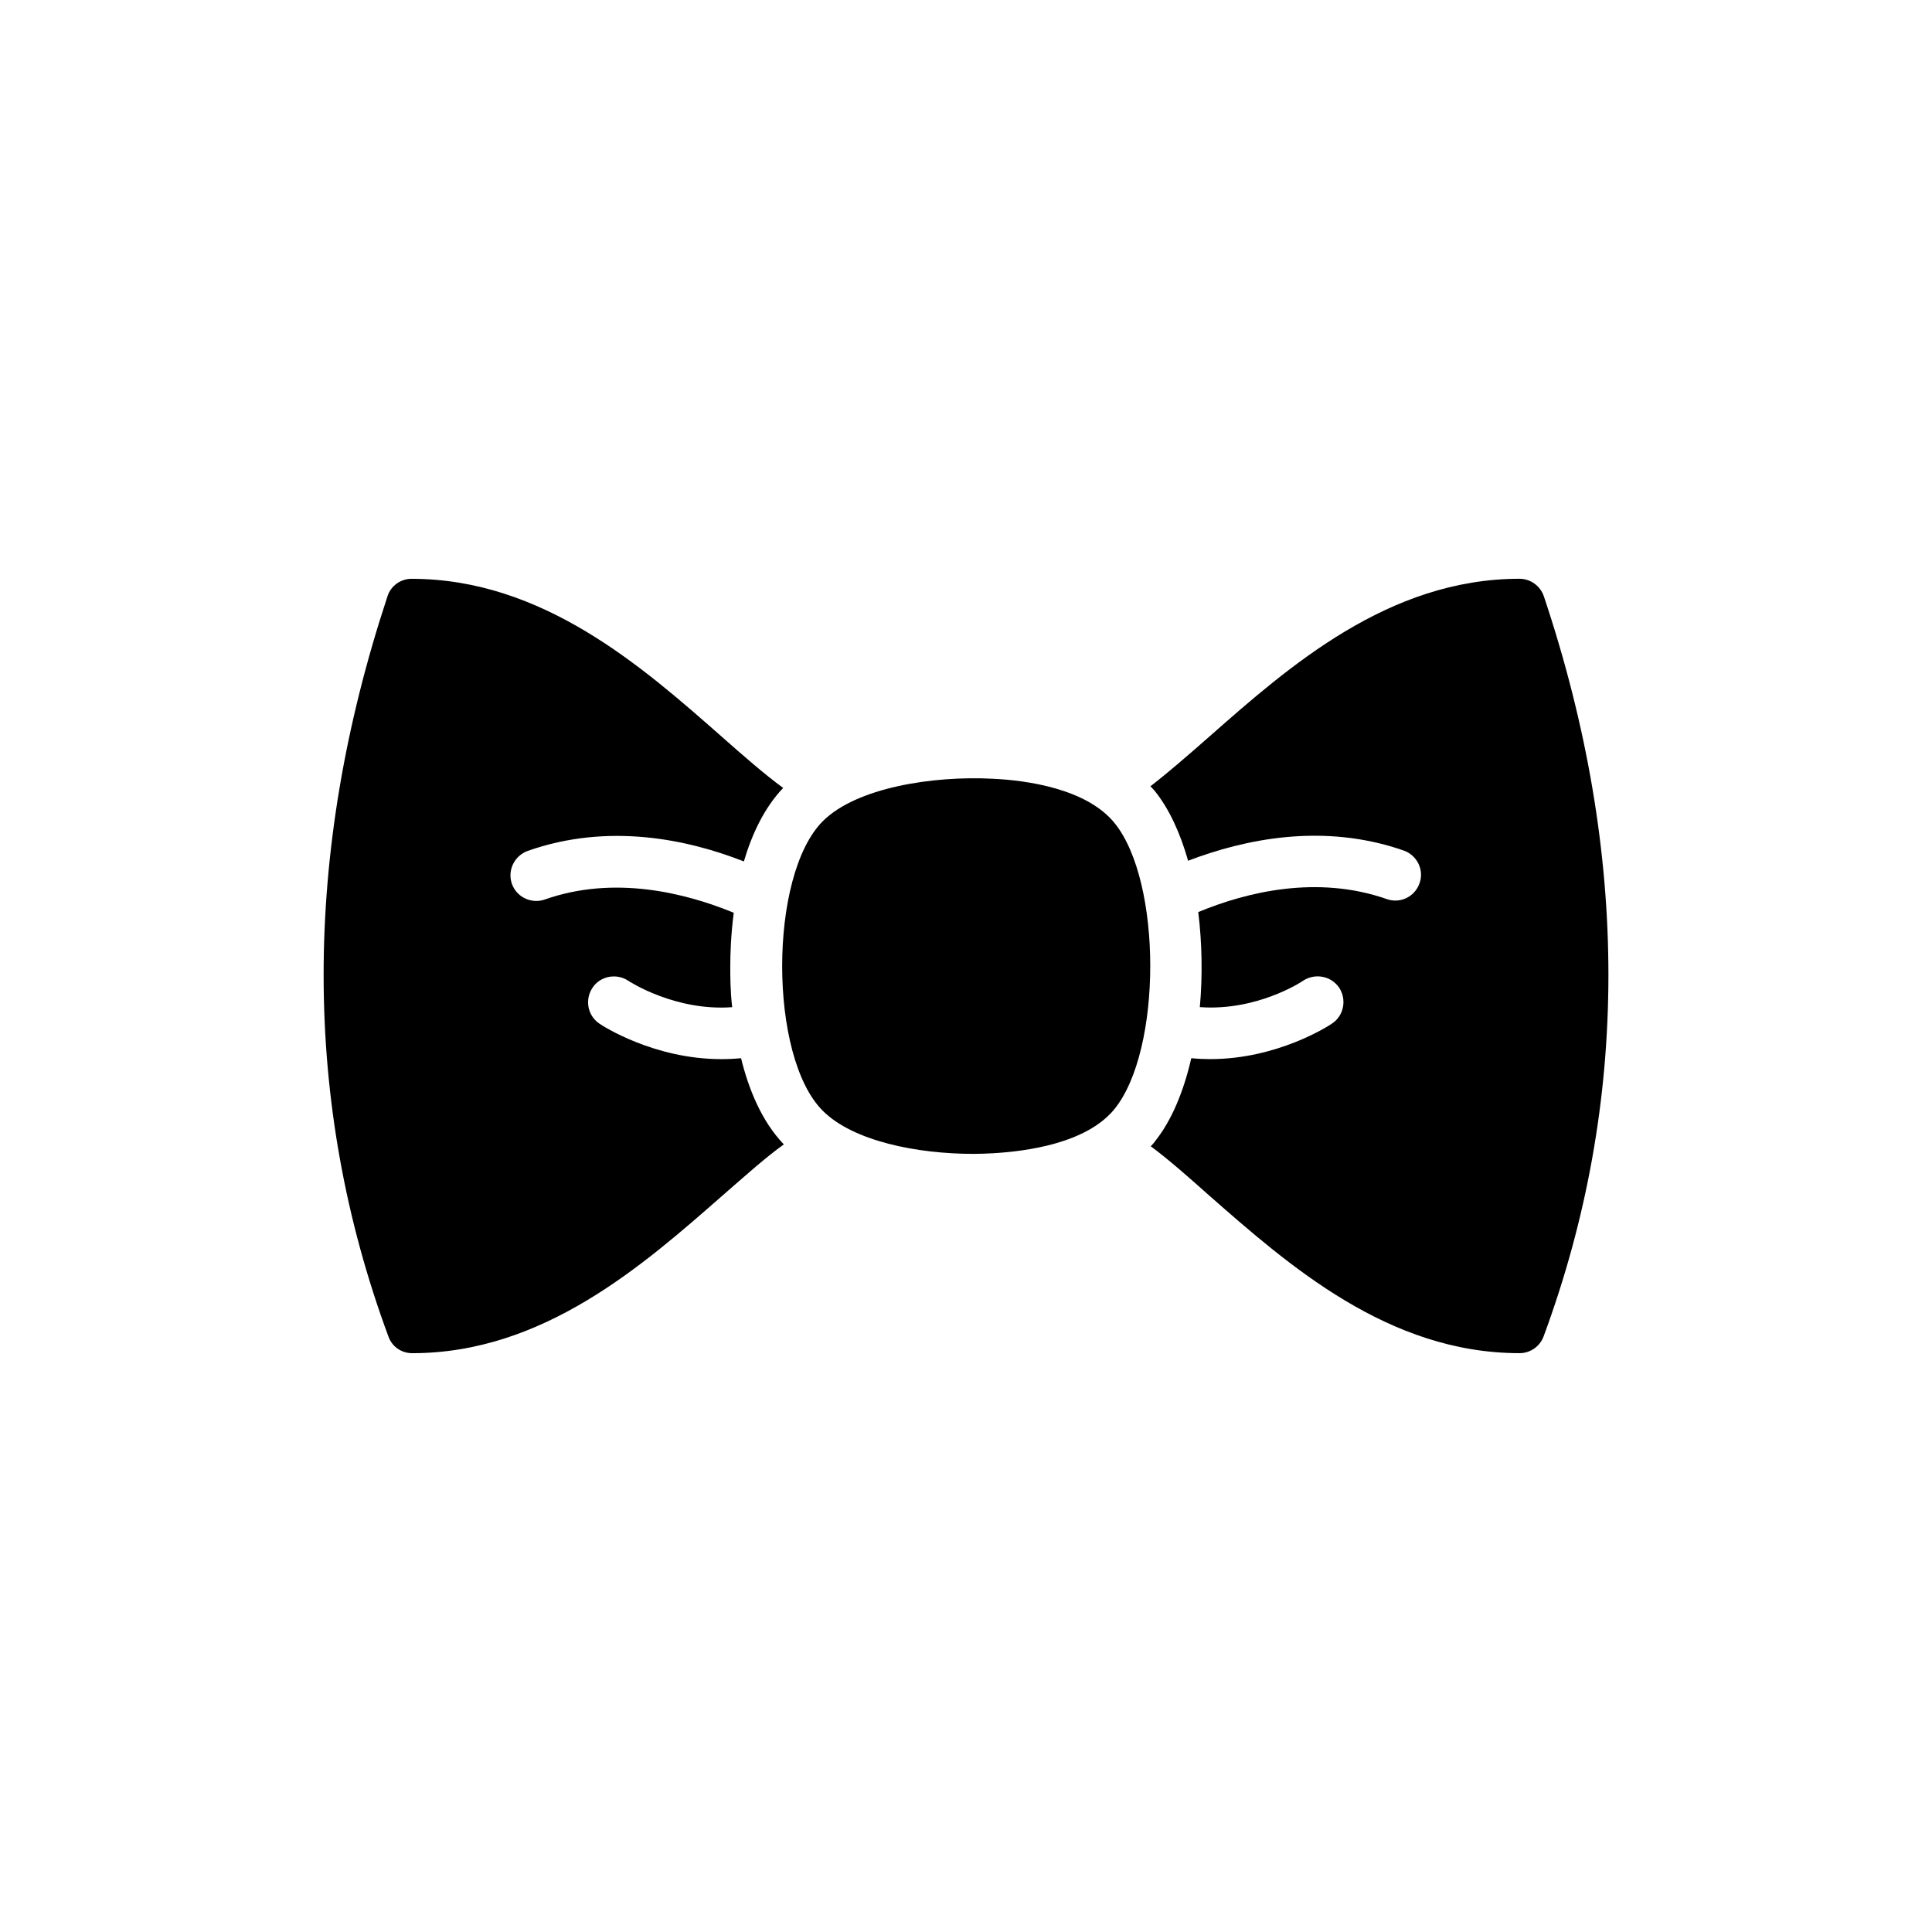
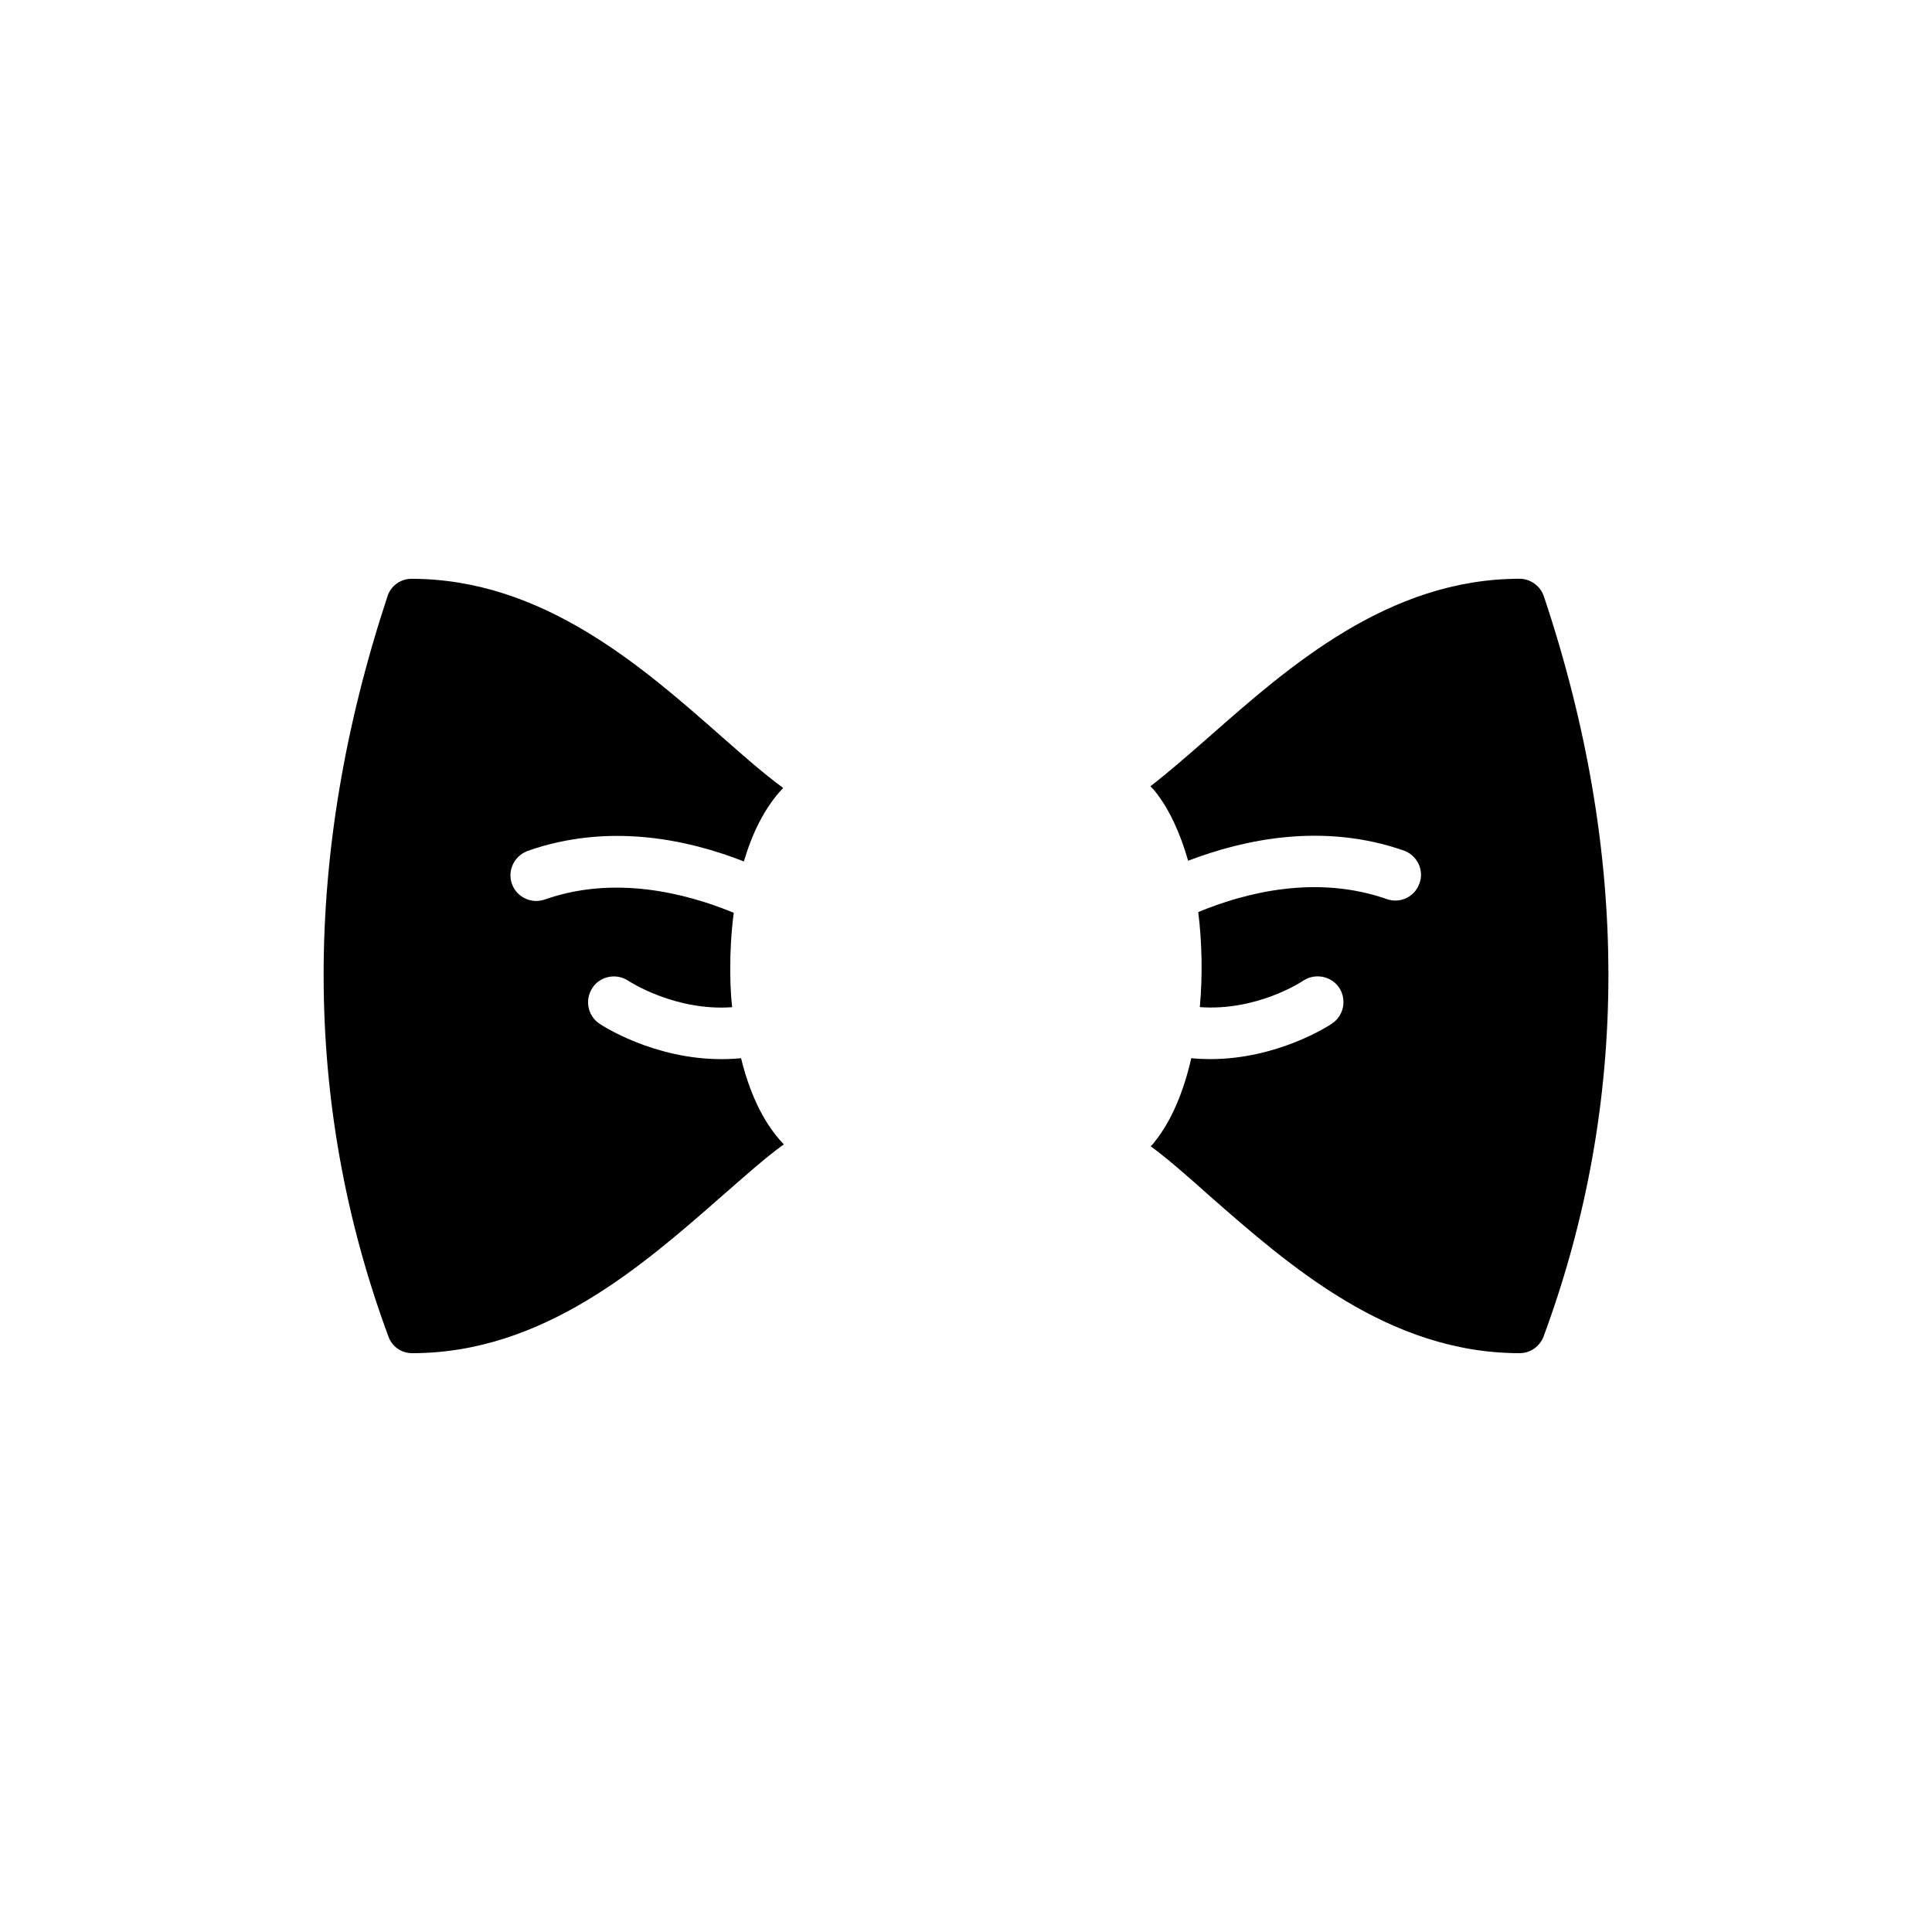
<svg xmlns="http://www.w3.org/2000/svg" fill="#000000" width="800px" height="800px" version="1.1" viewBox="144 144 512 512">
  <g>
-     <path d="m402.02 449.79c1.762 0 3.441-0.082 5.121-0.168 8.816-0.504 24.855-2.602 32.242-11.754 12.594-15.617 12.594-60.207 0-75.738-7.391-9.152-23.344-11.336-32.242-11.754-15.953-0.84-36.191 2.352-45.09 11.25-14.359 14.359-14.359 62.473 0 76.746 8.059 8.059 25.02 11.418 39.969 11.418z" />
    <path d="m464.74 424.68c-1.594 0-3.359-0.082-5.039-0.25-2.016 8.816-5.207 16.543-9.656 22.082-0.336 0.504-0.754 0.922-1.09 1.258 4.871 3.609 10.078 8.23 15.449 13.016 21.16 18.559 47.527 41.816 82.289 41.816 2.856 0 5.375-1.762 6.383-4.449 22.84-61.801 22.922-127.8 0.082-196.07-0.922-2.769-3.527-4.703-6.465-4.703-34.762 0-61.129 23.258-82.289 41.898-5.457 4.785-10.746 9.406-15.535 13.098 0.418 0.418 0.84 0.84 1.176 1.258 3.777 4.703 6.719 11.082 8.816 18.473 14.945-5.711 35.855-10.16 57.184-2.688 3.527 1.258 5.457 5.207 4.113 8.734-1.258 3.527-5.121 5.375-8.648 4.113-18.473-6.465-37.199-1.848-49.961 3.441 1.008 8.145 1.176 16.879 0.418 25.191 14.945 1.09 26.785-6.551 27.457-7.055 3.191-2.016 7.391-1.176 9.488 1.93 2.016 3.106 1.258 7.391-1.93 9.488-0.84 0.598-14.441 9.414-32.242 9.414z" />
    <path d="m246.93 498.16c0.922 2.688 3.441 4.449 6.297 4.449 34.762 0 61.129-23.258 82.289-41.816 5.711-4.953 11.168-9.91 16.207-13.52-5.879-6.129-9.32-14.609-11.336-22.84-1.762 0.168-3.441 0.25-5.207 0.25-17.887 0-31.488-8.816-32.328-9.406-3.106-2.098-3.945-6.297-1.848-9.488 2.016-3.106 6.297-3.945 9.406-1.93 0.754 0.504 12.762 8.145 27.625 7.055-0.504-4.281-0.504-8.145-0.504-10.746 0-3.441 0.168-8.48 0.922-14.273-12.848-5.289-31.656-9.992-50.047-3.527-3.527 1.258-7.473-0.586-8.734-4.113-1.258-3.527 0.586-7.391 4.113-8.734 21.41-7.559 42.402-3.106 57.352 2.769 2.098-7.137 5.375-14.191 10.41-19.48-5.039-3.695-10.496-8.48-16.207-13.52-21.16-18.641-47.527-41.898-82.289-41.898-2.938 0-5.543 1.93-6.383 4.703-22.578 68.352-22.578 134.35 0.262 196.07z" />
  </g>
</svg>